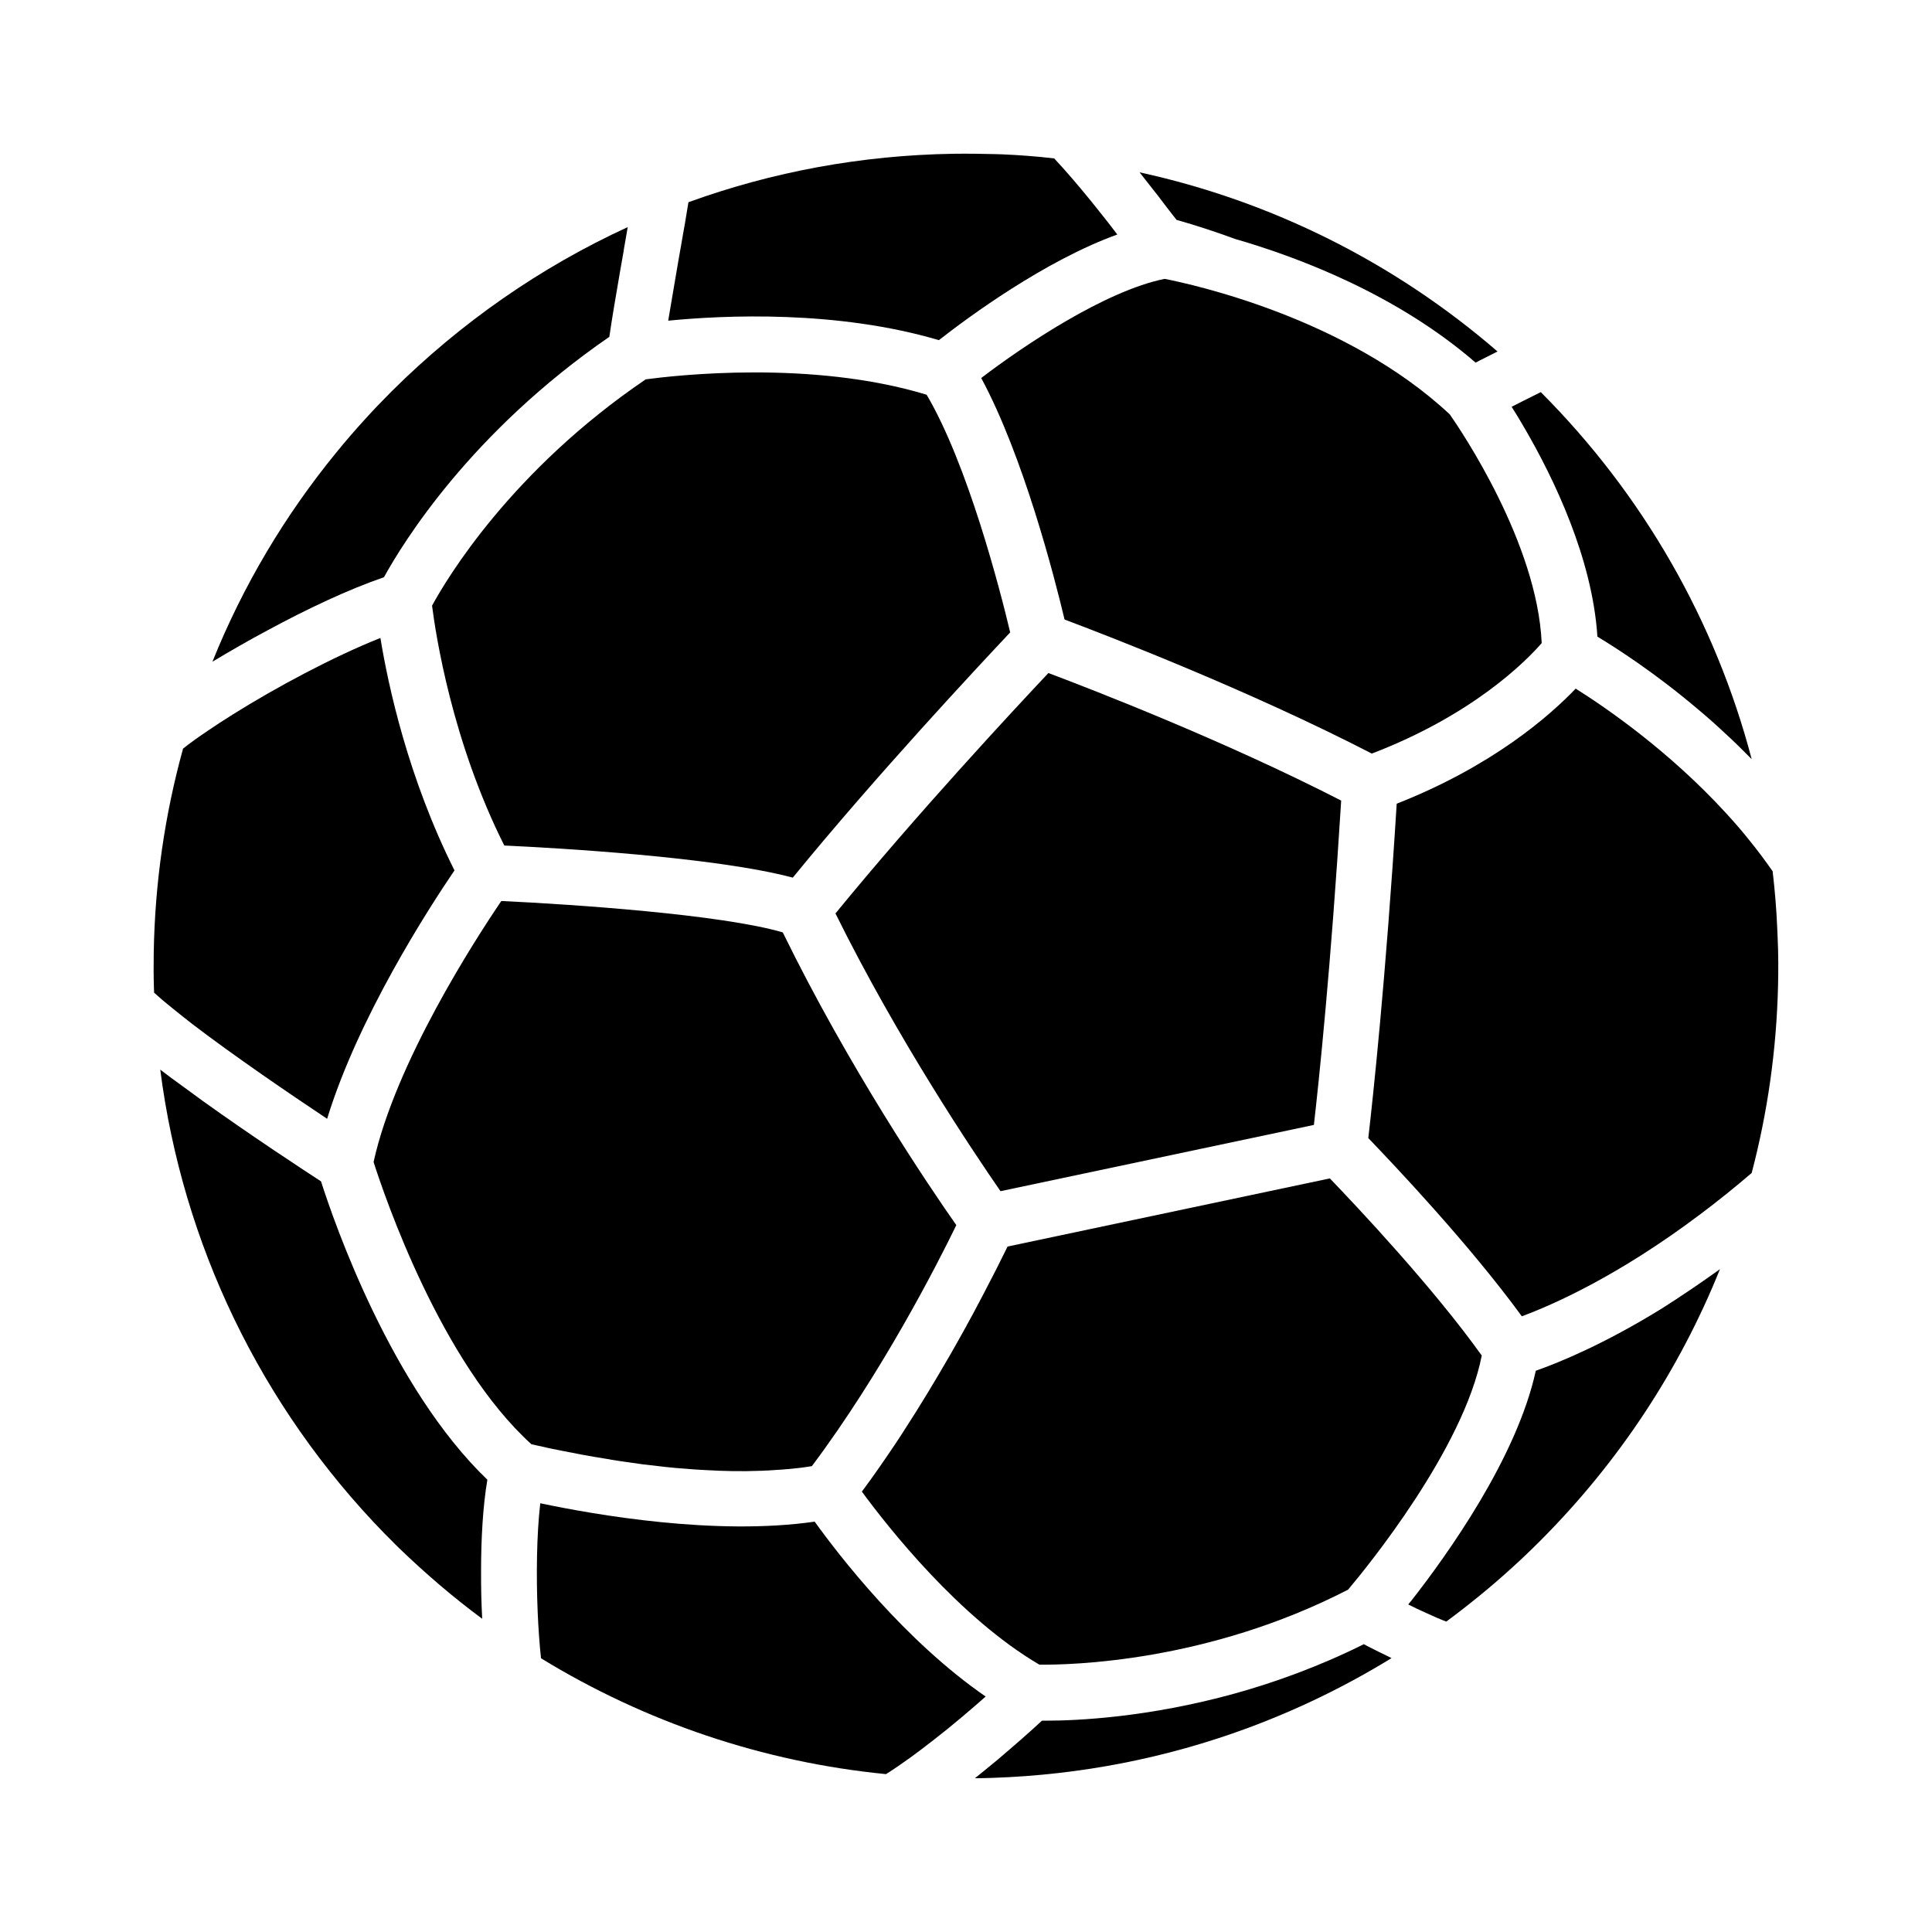
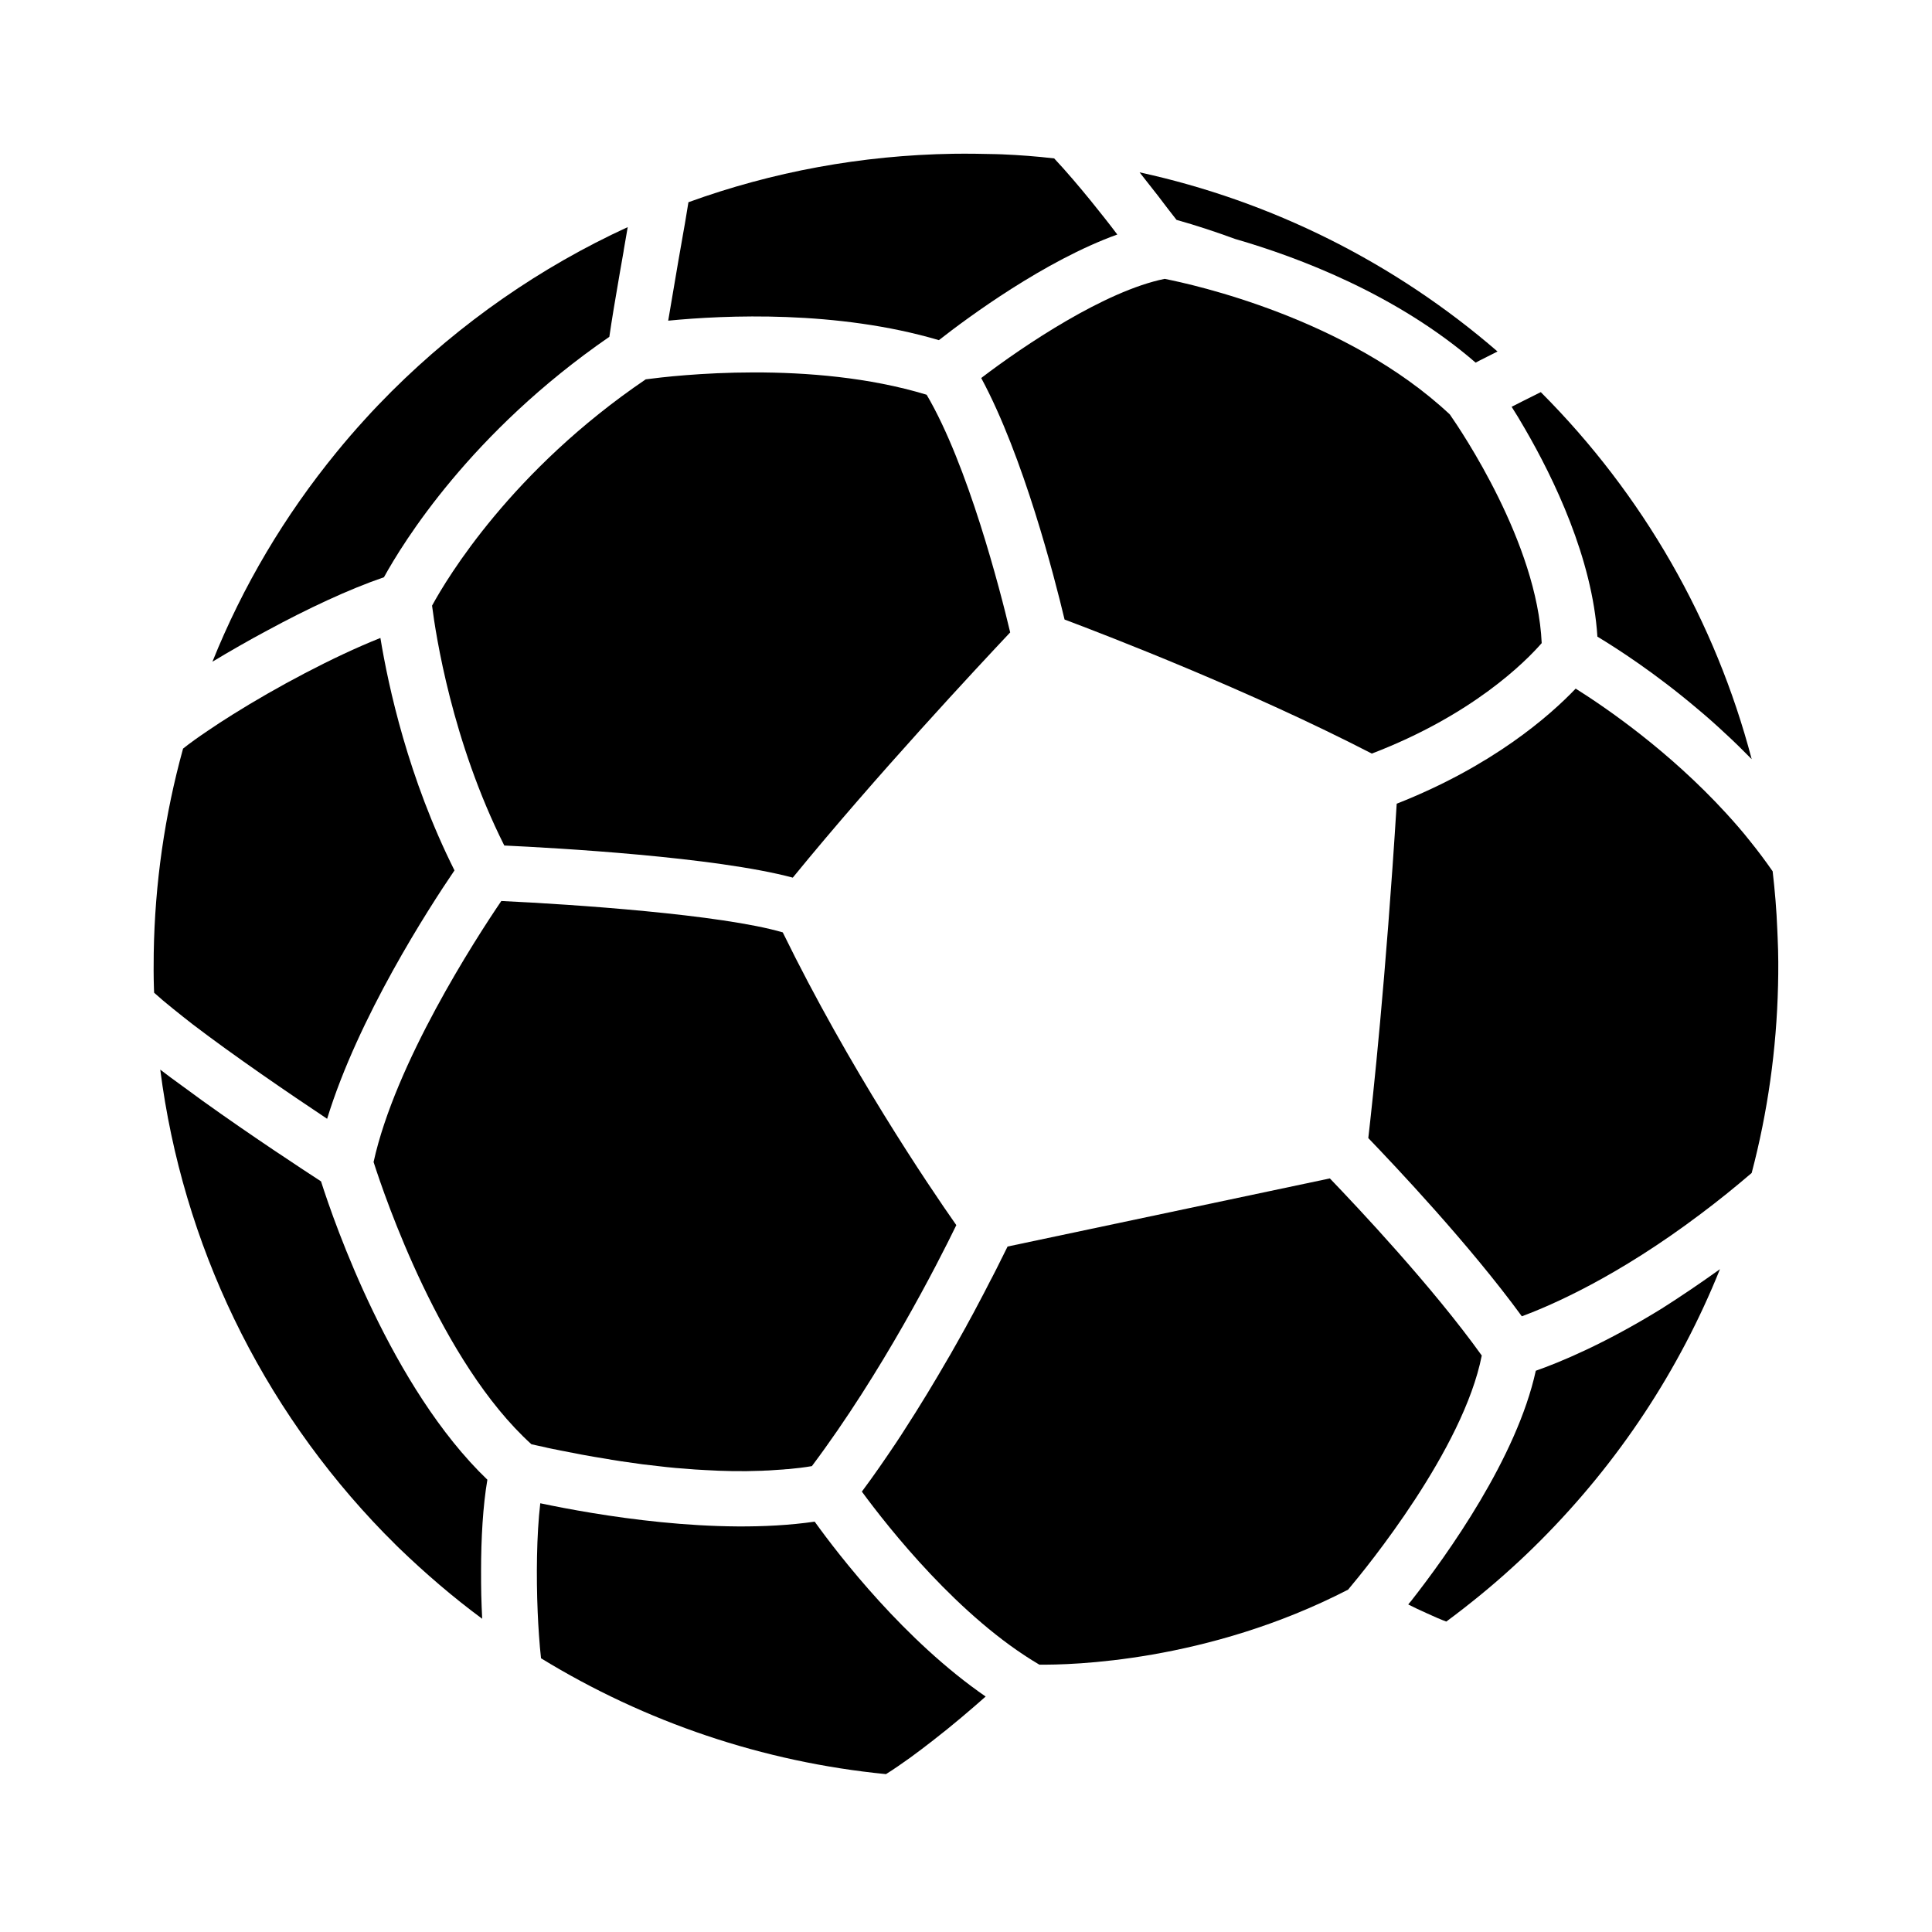
<svg xmlns="http://www.w3.org/2000/svg" fill="#000000" width="800px" height="800px" version="1.1" viewBox="144 144 512 512">
  <g>
    <path d="m389.57 248.61c-30.555-9.297-66.617-5.117-74.441-4.082-35.523 24.109-52.645 52.645-56.629 59.977 0.984 7.723 5.266 35.918 19.141 63.566 13.676 0.641 55.844 3 76.457 8.512 22.09-27.059 49.051-55.891 57.613-64.992-2.656-11.223-11.215-44.434-22.141-62.98z" />
    <path d="m496.43 456.29-85.41 18.055c-0.195 0.344-0.344 0.738-0.59 1.18-0.148 0.297-0.297 0.59-0.441 0.887-0.148 0.297-0.297 0.59-0.441 0.887-0.148 0.246-0.246 0.492-0.395 0.789-0.641 1.328-1.426 2.856-2.262 4.477-0.148 0.246-0.246 0.492-0.395 0.738-1.082 2.117-2.262 4.43-3.59 6.887-0.297 0.59-0.641 1.18-0.934 1.77-0.492 0.887-0.984 1.77-1.477 2.707-0.195 0.297-0.344 0.641-0.492 0.934-0.051 0.098-0.098 0.148-0.148 0.246-0.297 0.543-0.641 1.133-0.934 1.672-0.789 1.379-1.574 2.856-2.41 4.281-0.395 0.738-0.836 1.477-1.277 2.215-3.492 6.051-7.43 12.594-11.711 19.188-0.246 0.395-0.543 0.836-0.789 1.23-0.395 0.641-0.836 1.23-1.23 1.871-2.902 4.328-5.902 8.707-9.102 12.988 7.086 9.645 25.828 33.406 47.035 45.855 8.07 0.098 44.43-0.59 81.82-19.875 5.066-6.004 30.555-37.246 35.426-62.043-12.996-18.156-32.973-39.363-40.254-46.938z" />
    <path d="m351.44 391.09c-16.336-4.773-55.742-7.43-74.586-8.316-6.988 10.281-28.094 42.953-33.852 69.176 2.953 9.199 17.859 53.086 41.82 74.785 0.887 0.195 2.117 0.492 3.59 0.789 0.195 0.051 0.395 0.098 0.59 0.148 0.934 0.195 2.016 0.441 3.148 0.641 0.148 0.051 0.297 0.051 0.441 0.098 3.394 0.688 7.527 1.477 12.203 2.215 0.344 0.051 0.738 0.098 1.082 0.195 0.195 0.051 0.441 0.051 0.641 0.098 0.738 0.098 1.426 0.246 2.164 0.344 1.477 0.195 3 0.441 4.527 0.641 0.344 0.051 0.688 0.098 1.031 0.148 2.066 0.246 4.184 0.492 6.394 0.738 0.836 0.098 1.672 0.148 2.508 0.246 0.641 0.051 1.328 0.098 1.969 0.148 0.246 0 0.441 0.051 0.641 0.051 0.836 0.051 1.625 0.148 2.461 0.195 0.836 0.051 1.723 0.098 2.559 0.148 4.922 0.297 9.938 0.395 14.809 0.195 0.344 0 0.688 0 1.082-0.051 0.641 0 1.328-0.051 1.969-0.098 0.246 0 0.492-0.051 0.738-0.051 0.738-0.051 1.523-0.098 2.262-0.148 0.441-0.051 0.887-0.098 1.277-0.098 2.117-0.195 4.231-0.441 6.25-0.789 18.598-24.797 33.309-53.629 38.277-63.863-7.324-10.43-28.43-41.672-45.996-77.586z" />
    <path d="m528.21 253.82c-27.305-25.535-68.043-34.441-75.57-35.918-15.793 3.199-37.246 17.613-48.609 26.273 11.219 20.812 19.434 52.84 22.09 64.008 11.758 4.43 48.906 18.746 81.426 35.523 26.715-10.234 40.738-24.355 45.02-29.273-1.184-26.516-21.305-56.234-24.355-60.613z" />
-     <path d="m421.84 322.36c-9.102 9.645-35.129 37.637-56.434 63.715 16.582 33.504 36.555 63.223 43.738 73.602l83.051-17.562c1.328-11.609 4.527-42.066 7.231-85.953-30.797-15.793-65.434-29.223-77.586-33.801z" />
    <path d="m321.08 228.98c0.789-4.723 1.77-10.527 2.707-15.941 0.246-1.426 0.492-2.805 0.738-4.184 0.344-1.918 0.641-3.789 0.984-5.609 0.344-1.969 0.641-3.887 0.934-5.656 22.238-8.07 45.902-12.449 70.16-12.84 3.789-0.051 7.625 0 11.367 0.098 0.492 0 1.031 0.051 1.574 0.051 4.625 0.195 9.25 0.543 13.824 1.082 1.523 1.625 3.246 3.543 4.969 5.559 1.574 1.82 3.148 3.738 4.723 5.656 2.508 3.102 4.969 6.199 7.035 8.953-19.238 6.938-39.559 21.941-47.281 27.996-26.961-7.969-56.68-6.641-71.734-5.164z" />
    <path d="m405.21 593.6c-3.789 3.344-8.707 7.578-13.922 11.609-2.016 1.574-4.035 3.102-6.051 4.574-2.215 1.574-4.379 3.102-6.445 4.379-32.57-3.199-63.762-13.777-91.414-30.699-0.195-1.77-0.395-3.836-0.543-6.148-0.148-1.918-0.246-3.984-0.344-6.102-0.395-9.398-0.297-20.418 0.688-28.832 14.465 3.051 46.492 8.66 72.719 4.871 6.543 9.102 23.91 31.586 45.312 46.348z" />
-     <path d="m511.29 582.68c0.492 0.246 0.984 0.492 1.477 0.738-12.004 7.379-24.746 13.578-38.031 18.5-21.695 8.02-44.43 12.449-67.648 13.234-1.574 0.051-3.102 0.098-4.723 0.098 2.164-1.723 4.231-3.445 6.199-5.066 2.215-1.871 4.281-3.691 6.102-5.266 2.262-1.969 4.133-3.691 5.461-4.922h1.082c8.168 0 27.012-0.836 49.988-7.184 10.773-3 22.387-7.184 34.242-13.086 0.59 0.344 1.277 0.688 2.066 1.082 1.129 0.59 2.359 1.18 3.785 1.871z" />
    <path d="m592.18 485.66c2.461-1.672 5.019-3.445 7.625-5.312-10.727 26.668-26.766 51.07-47.578 71.93-2.461 2.461-4.969 4.871-7.477 7.133-2.805 2.559-5.707 5.066-8.609 7.43-2.902 2.363-5.856 4.676-8.855 6.887-1.23-0.441-3.199-1.277-5.312-2.262-1.574-0.688-3.199-1.477-4.773-2.262 0.195-0.297 0.441-0.543 0.688-0.836 9.84-12.547 28.094-38.129 33.113-61.105 6.148-2.164 18.008-6.988 33.457-16.531 2.457-1.578 5.062-3.25 7.723-5.07z" />
    <path d="m548.14 257.66c-1.277-2.215-2.461-4.184-3.543-5.856l3.102-1.574 4.625-2.312c27.16 27.207 46.297 60.762 55.891 97.27-2.363-2.41-4.723-4.723-7.086-6.887-2.461-2.312-4.922-4.477-7.281-6.445-11.266-9.543-21.305-15.988-26.52-19.141-1.328-20.766-11.562-41.918-19.188-55.055z" />
    <path d="m450.87 195.87c-1.523-1.969-3.148-4.035-4.871-6.199 34.98 7.625 67.551 23.863 94.859 47.477l-4.773 2.41-1.031 0.543c-20.859-18.055-46.84-27.898-63.715-32.766-5.117-1.871-10.281-3.59-15.547-5.066-1.379-1.723-3.051-3.938-4.922-6.398z" />
    <path d="m615.2 405.16c-0.395 16.973-2.754 33.605-6.988 49.691-2.262 1.918-4.477 3.789-6.691 5.559-2.312 1.871-4.625 3.641-6.84 5.312-21.992 16.582-39.41 24.156-47.379 27.109-13.973-19.141-33.75-40-40.688-47.23 1.18-10.234 4.625-41.918 7.527-88.609 25.387-9.988 40.539-23.273 47.43-30.504 8.117 5.117 24.699 16.48 39.852 33.012 2.164 2.363 4.281 4.773 6.297 7.332 2.117 2.609 4.133 5.312 6.051 8.07 0.59 5.117 1.031 10.281 1.23 15.449 0.051 0.738 0.051 1.477 0.098 2.262 0.199 4.281 0.199 8.465 0.102 12.547z" />
    <path d="m305.48 233.26c-36.754 25.34-54.66 54.516-59.73 63.715-9.348 3.199-20.418 8.414-30.945 14.121-2.508 1.328-4.969 2.707-7.379 4.082-2.461 1.379-4.82 2.805-7.133 4.184 8.07-20.074 19.141-38.719 32.914-55.547 2.363-2.902 4.871-5.805 7.43-8.609 2.262-2.508 4.676-5.019 7.133-7.477 18.402-18.305 39.559-32.965 62.582-43.543-0.344 1.969-0.688 3.938-1.031 5.953 0 0.148-0.051 0.246-0.051 0.395-0.344 1.871-0.641 3.738-0.984 5.609-1.18 6.785-2.215 12.984-2.805 17.117z" />
    <path d="m273.16 536.14c-1.18 6.887-1.672 15.598-1.672 24.156 0 2.117 0 4.231 0.051 6.348 0.051 2.164 0.148 4.281 0.246 6.348-7.723-5.707-15.055-12.004-22.043-18.746-0.688-0.641-1.328-1.328-1.969-1.969l-1.969-1.969c-32.719-33.652-53.43-76.703-59.336-122.85 1.77 1.379 3.641 2.754 5.559 4.133 1.871 1.379 3.738 2.754 5.656 4.133 12.891 9.25 26.176 17.957 31.391 21.352 3.594 11.266 18.699 54.711 44.086 79.066z" />
    <path d="m189.96 411.41c-1.918-1.523-3.641-3-5.117-4.328 0-0.395-0.051-0.836-0.051-1.277-0.098-3.051-0.098-6.148-0.051-9.25 0.297-18.402 2.902-36.555 7.773-54.168 1.77-1.426 3.984-3 6.543-4.723 2.016-1.379 4.281-2.856 6.641-4.328 11.465-7.184 26.52-15.254 39.113-20.27 2.117 12.891 7.379 37.145 19.633 61.598-6.938 10.184-25.535 39.016-33.75 65.828-10.281-6.84-24.602-16.629-35.57-24.992-1.82-1.434-3.543-2.762-5.164-4.09z" />
  </g>
</svg>